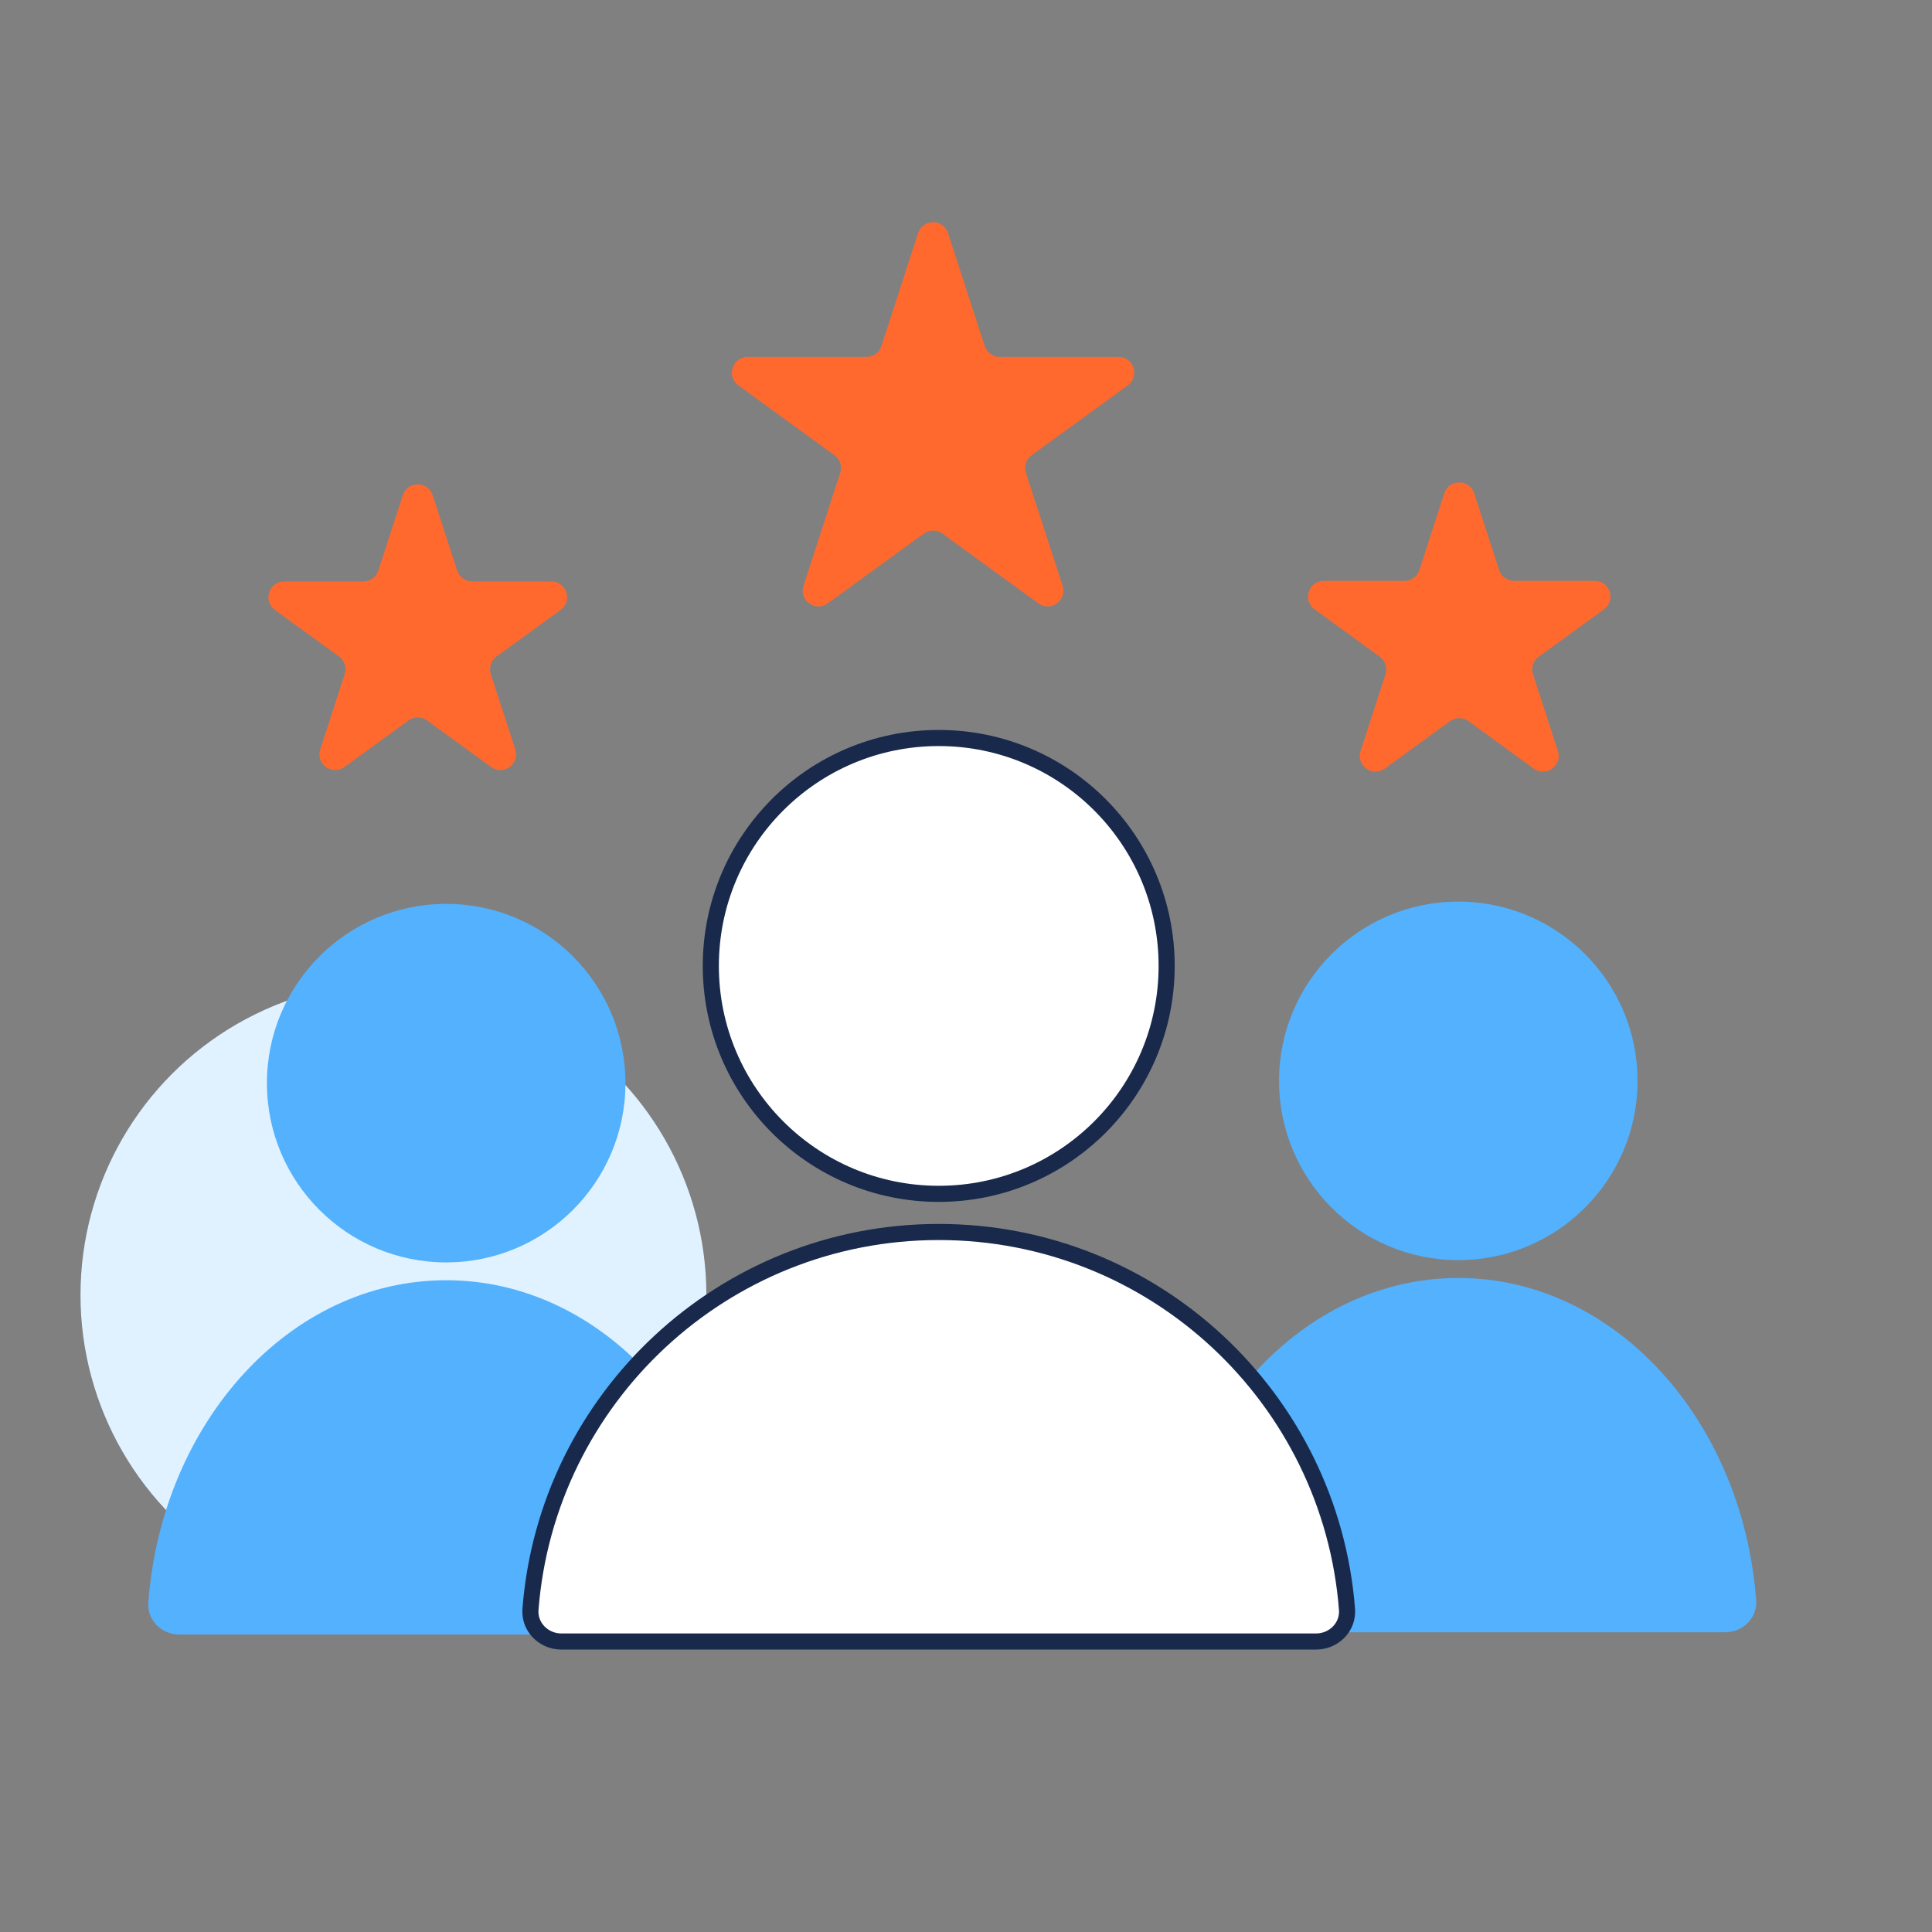
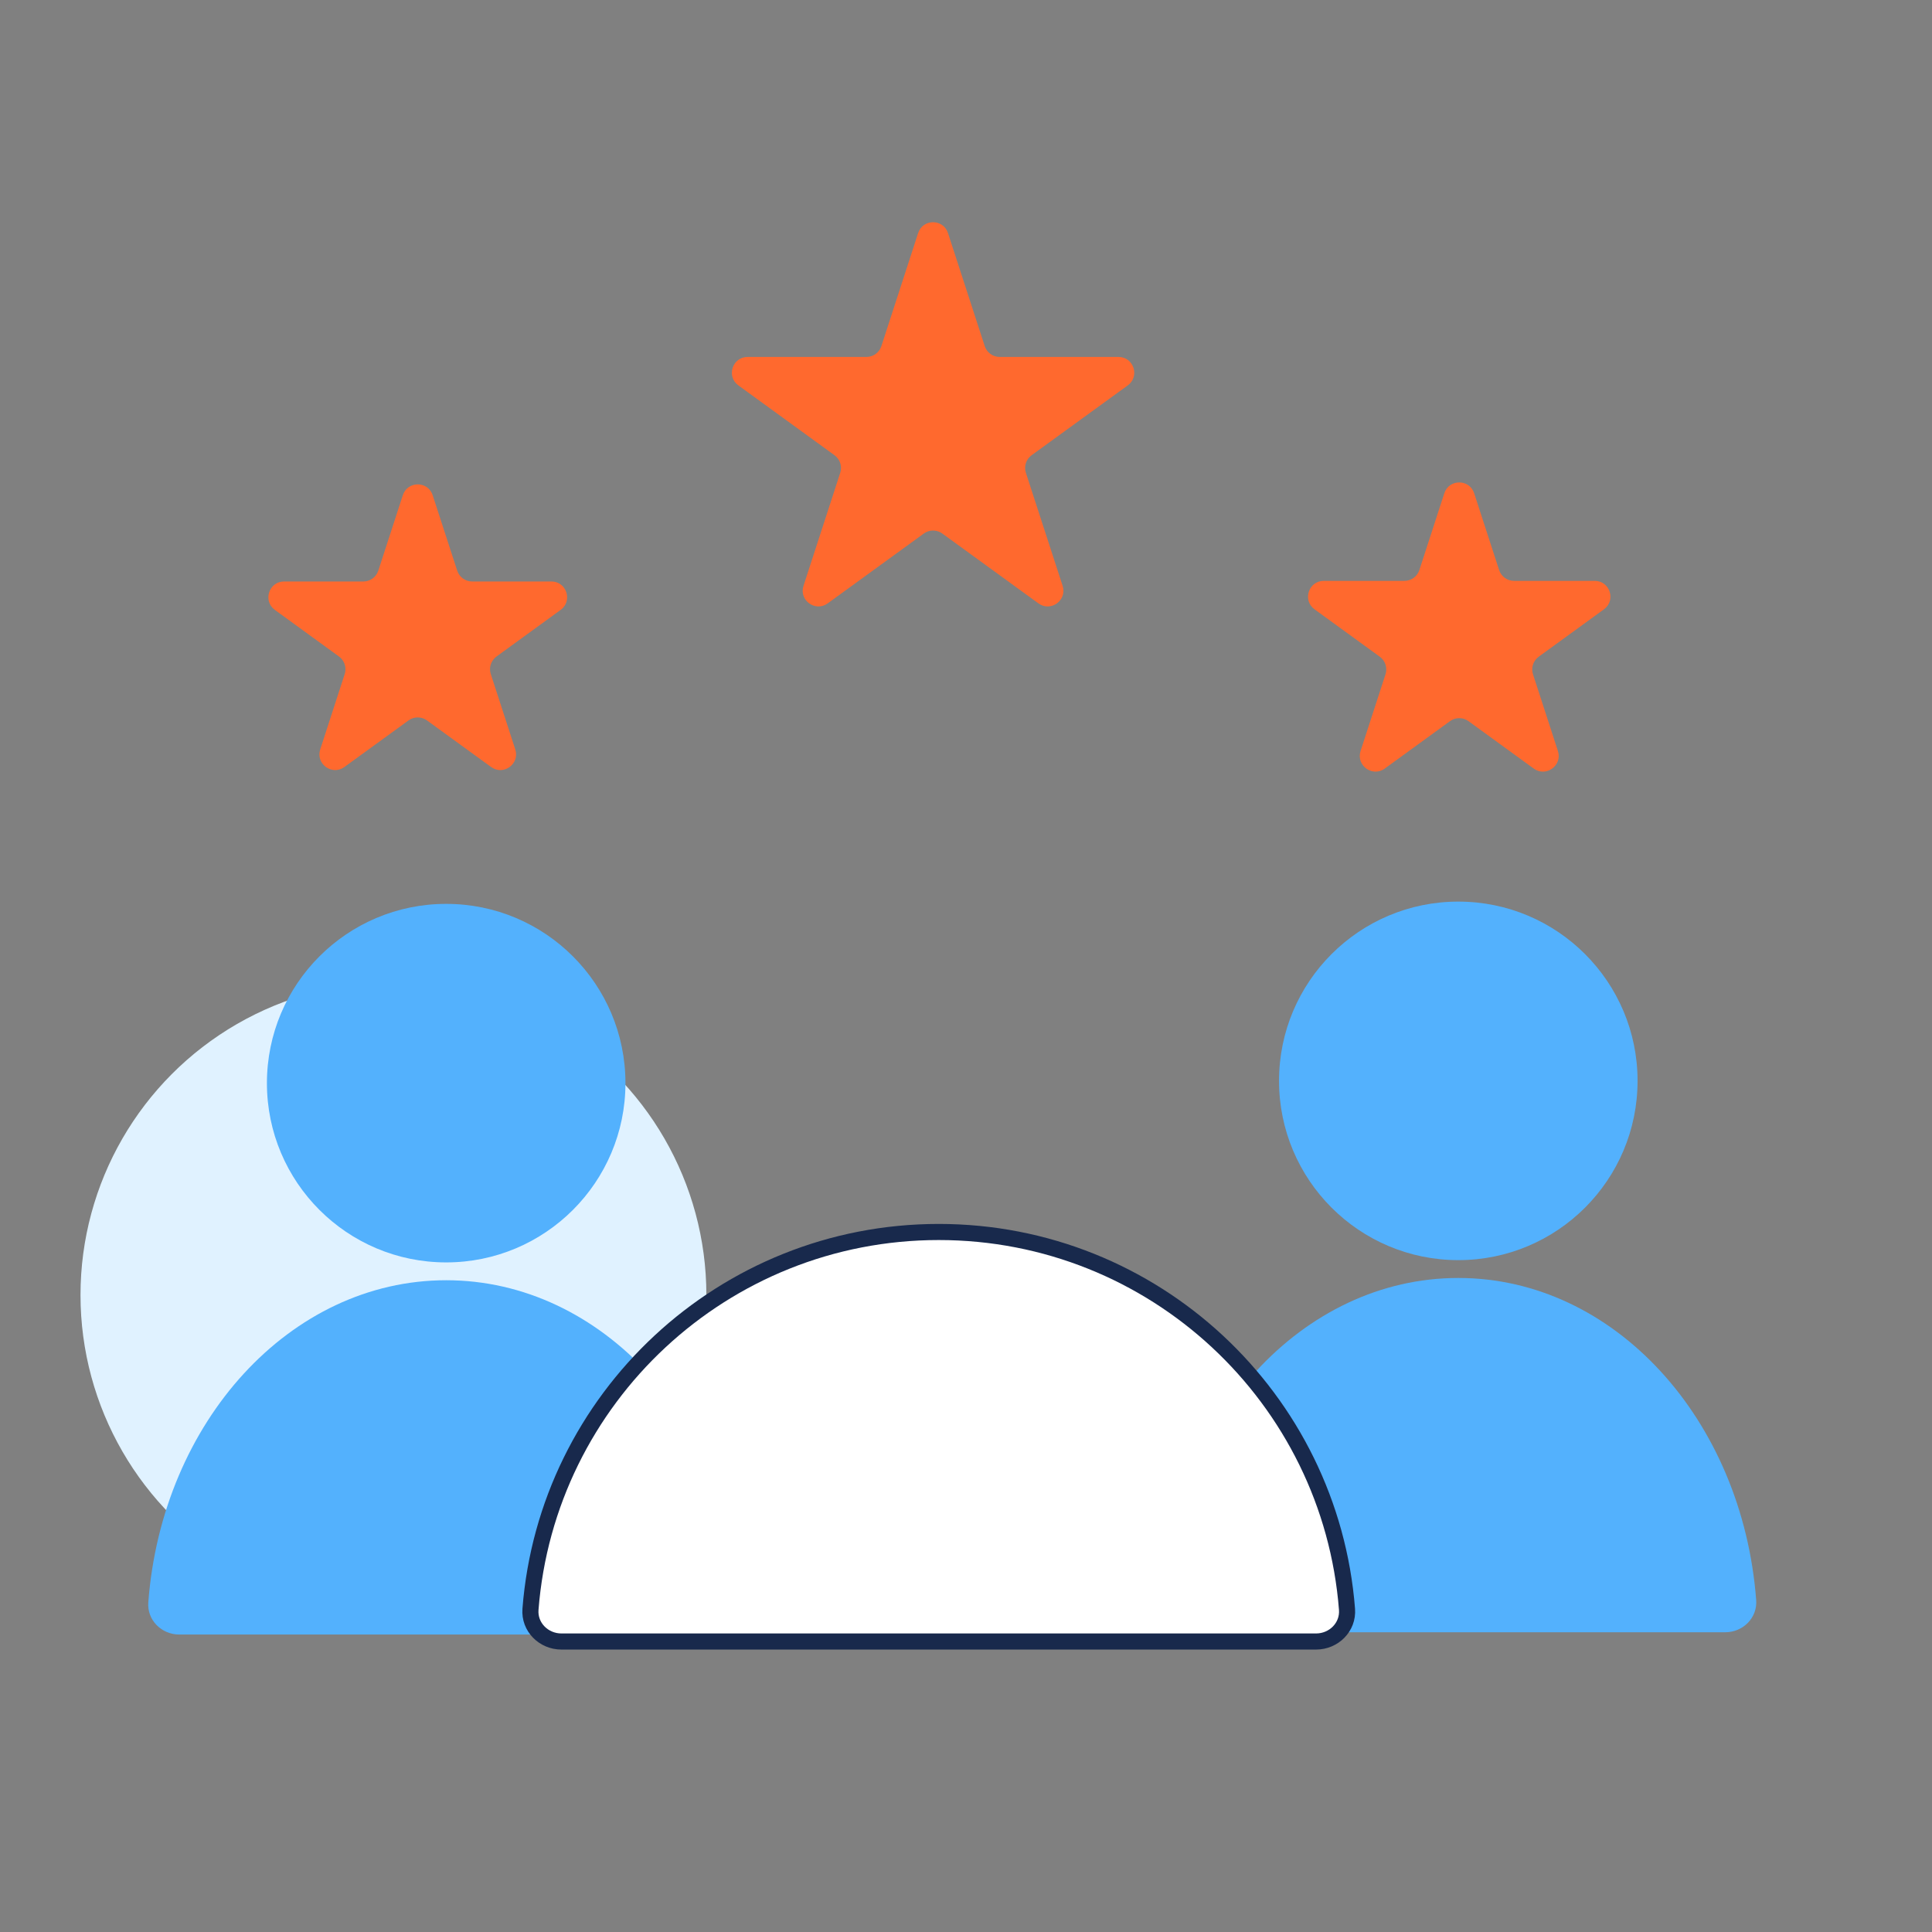
<svg xmlns="http://www.w3.org/2000/svg" width="120" height="120" viewBox="0 0 120 120" fill="none">
  <rect x="0" y="0" width="120" height="120" fill="#808080" stroke="none" />
  <circle cx="24.437" cy="80.437" r="19.437" fill="#E0F2FF" />
  <path d="M27.713 78.41C33.863 78.41 38.848 73.425 38.848 67.276C38.848 61.126 33.863 56.141 27.713 56.141C21.564 56.141 16.579 61.126 16.579 67.276C16.579 73.425 21.564 78.41 27.713 78.41Z" fill="#53B1FD" />
  <path d="M11.136 101.524C10.031 101.524 9.127 100.627 9.211 99.525C10.064 88.308 18.022 79.518 27.713 79.518C37.404 79.518 45.363 88.309 46.215 99.525C46.299 100.627 45.396 101.524 44.291 101.524H11.136Z" fill="#53B1FD" />
  <path d="M90.578 78.269C96.727 78.269 101.712 73.284 101.712 67.134C101.712 60.985 96.727 56 90.578 56C84.428 56 79.443 60.985 79.443 67.134C79.443 73.284 84.428 78.269 90.578 78.269Z" fill="#53B1FD" />
  <path d="M74 101.383C72.895 101.383 71.992 100.485 72.076 99.384C72.928 88.167 80.887 79.377 90.578 79.377C100.269 79.377 108.227 88.168 109.08 99.384C109.164 100.485 108.26 101.383 107.156 101.383H74Z" fill="#53B1FD" />
-   <path d="M58.307 74.152C66.125 74.152 72.463 67.814 72.463 59.995C72.463 52.177 66.125 45.839 58.307 45.839C50.488 45.839 44.15 52.177 44.15 59.995C44.15 67.814 50.488 74.152 58.307 74.152Z" fill="white" stroke="#18294C" stroke-miterlimit="10" />
  <path d="M34.871 101.957C33.767 101.957 32.863 101.058 32.949 99.957C33.968 86.844 44.932 76.521 58.307 76.521C71.681 76.521 82.645 86.844 83.665 99.957C83.75 101.058 82.847 101.957 81.742 101.957H34.871Z" fill="white" stroke="#18294C" stroke-miterlimit="10" />
  <path d="M29.326 36.117H34.248C35.193 36.117 35.587 37.327 34.821 37.883L30.839 40.777C30.497 41.026 30.353 41.465 30.484 41.868L32.005 46.549C32.298 47.449 31.268 48.197 30.503 47.64L26.521 44.747C26.179 44.498 25.715 44.498 25.373 44.747L21.391 47.64C20.625 48.196 19.597 47.448 19.889 46.549L21.41 41.868C21.541 41.465 21.398 41.024 21.055 40.777L17.073 37.883C16.308 37.328 16.701 36.117 17.647 36.117H22.569C22.992 36.117 23.367 35.844 23.498 35.442L25.019 30.761C25.311 29.861 26.583 29.861 26.875 30.761L28.397 35.442C28.528 35.844 28.902 36.117 29.326 36.117Z" fill="#FF692E" />
  <path d="M62.092 22.171H69.472C70.418 22.171 70.811 23.381 70.046 23.938L64.074 28.276C63.732 28.524 63.589 28.964 63.72 29.367L66.001 36.386C66.293 37.285 65.263 38.033 64.499 37.477L58.528 33.139C58.185 32.89 57.722 32.89 57.38 33.139L51.409 37.477C50.643 38.032 49.614 37.284 49.907 36.386L52.188 29.367C52.319 28.964 52.175 28.523 51.833 28.276L45.862 23.938C45.097 23.382 45.49 22.171 46.435 22.171H53.816C54.239 22.171 54.613 21.899 54.744 21.497L57.026 14.478C57.318 13.578 58.59 13.578 58.882 14.478L61.163 21.497C61.294 21.899 61.669 22.171 62.092 22.171Z" fill="#FF692E" />
  <path d="M94.041 36.079H99.05C99.996 36.079 100.389 37.289 99.623 37.846L95.571 40.79C95.229 41.039 95.086 41.479 95.217 41.881L96.764 46.645C97.057 47.545 96.027 48.293 95.262 47.737L91.21 44.792C90.868 44.543 90.404 44.543 90.062 44.792L86.01 47.737C85.245 48.292 84.216 47.544 84.508 46.645L86.056 41.881C86.187 41.479 86.043 41.038 85.701 40.79L81.649 37.846C80.883 37.29 81.277 36.079 82.222 36.079H87.231C87.654 36.079 88.029 35.807 88.16 35.404L89.708 30.64C90 29.74 91.272 29.74 91.564 30.64L93.112 35.404C93.243 35.807 93.618 36.079 94.041 36.079Z" fill="#FF692E" />
</svg>